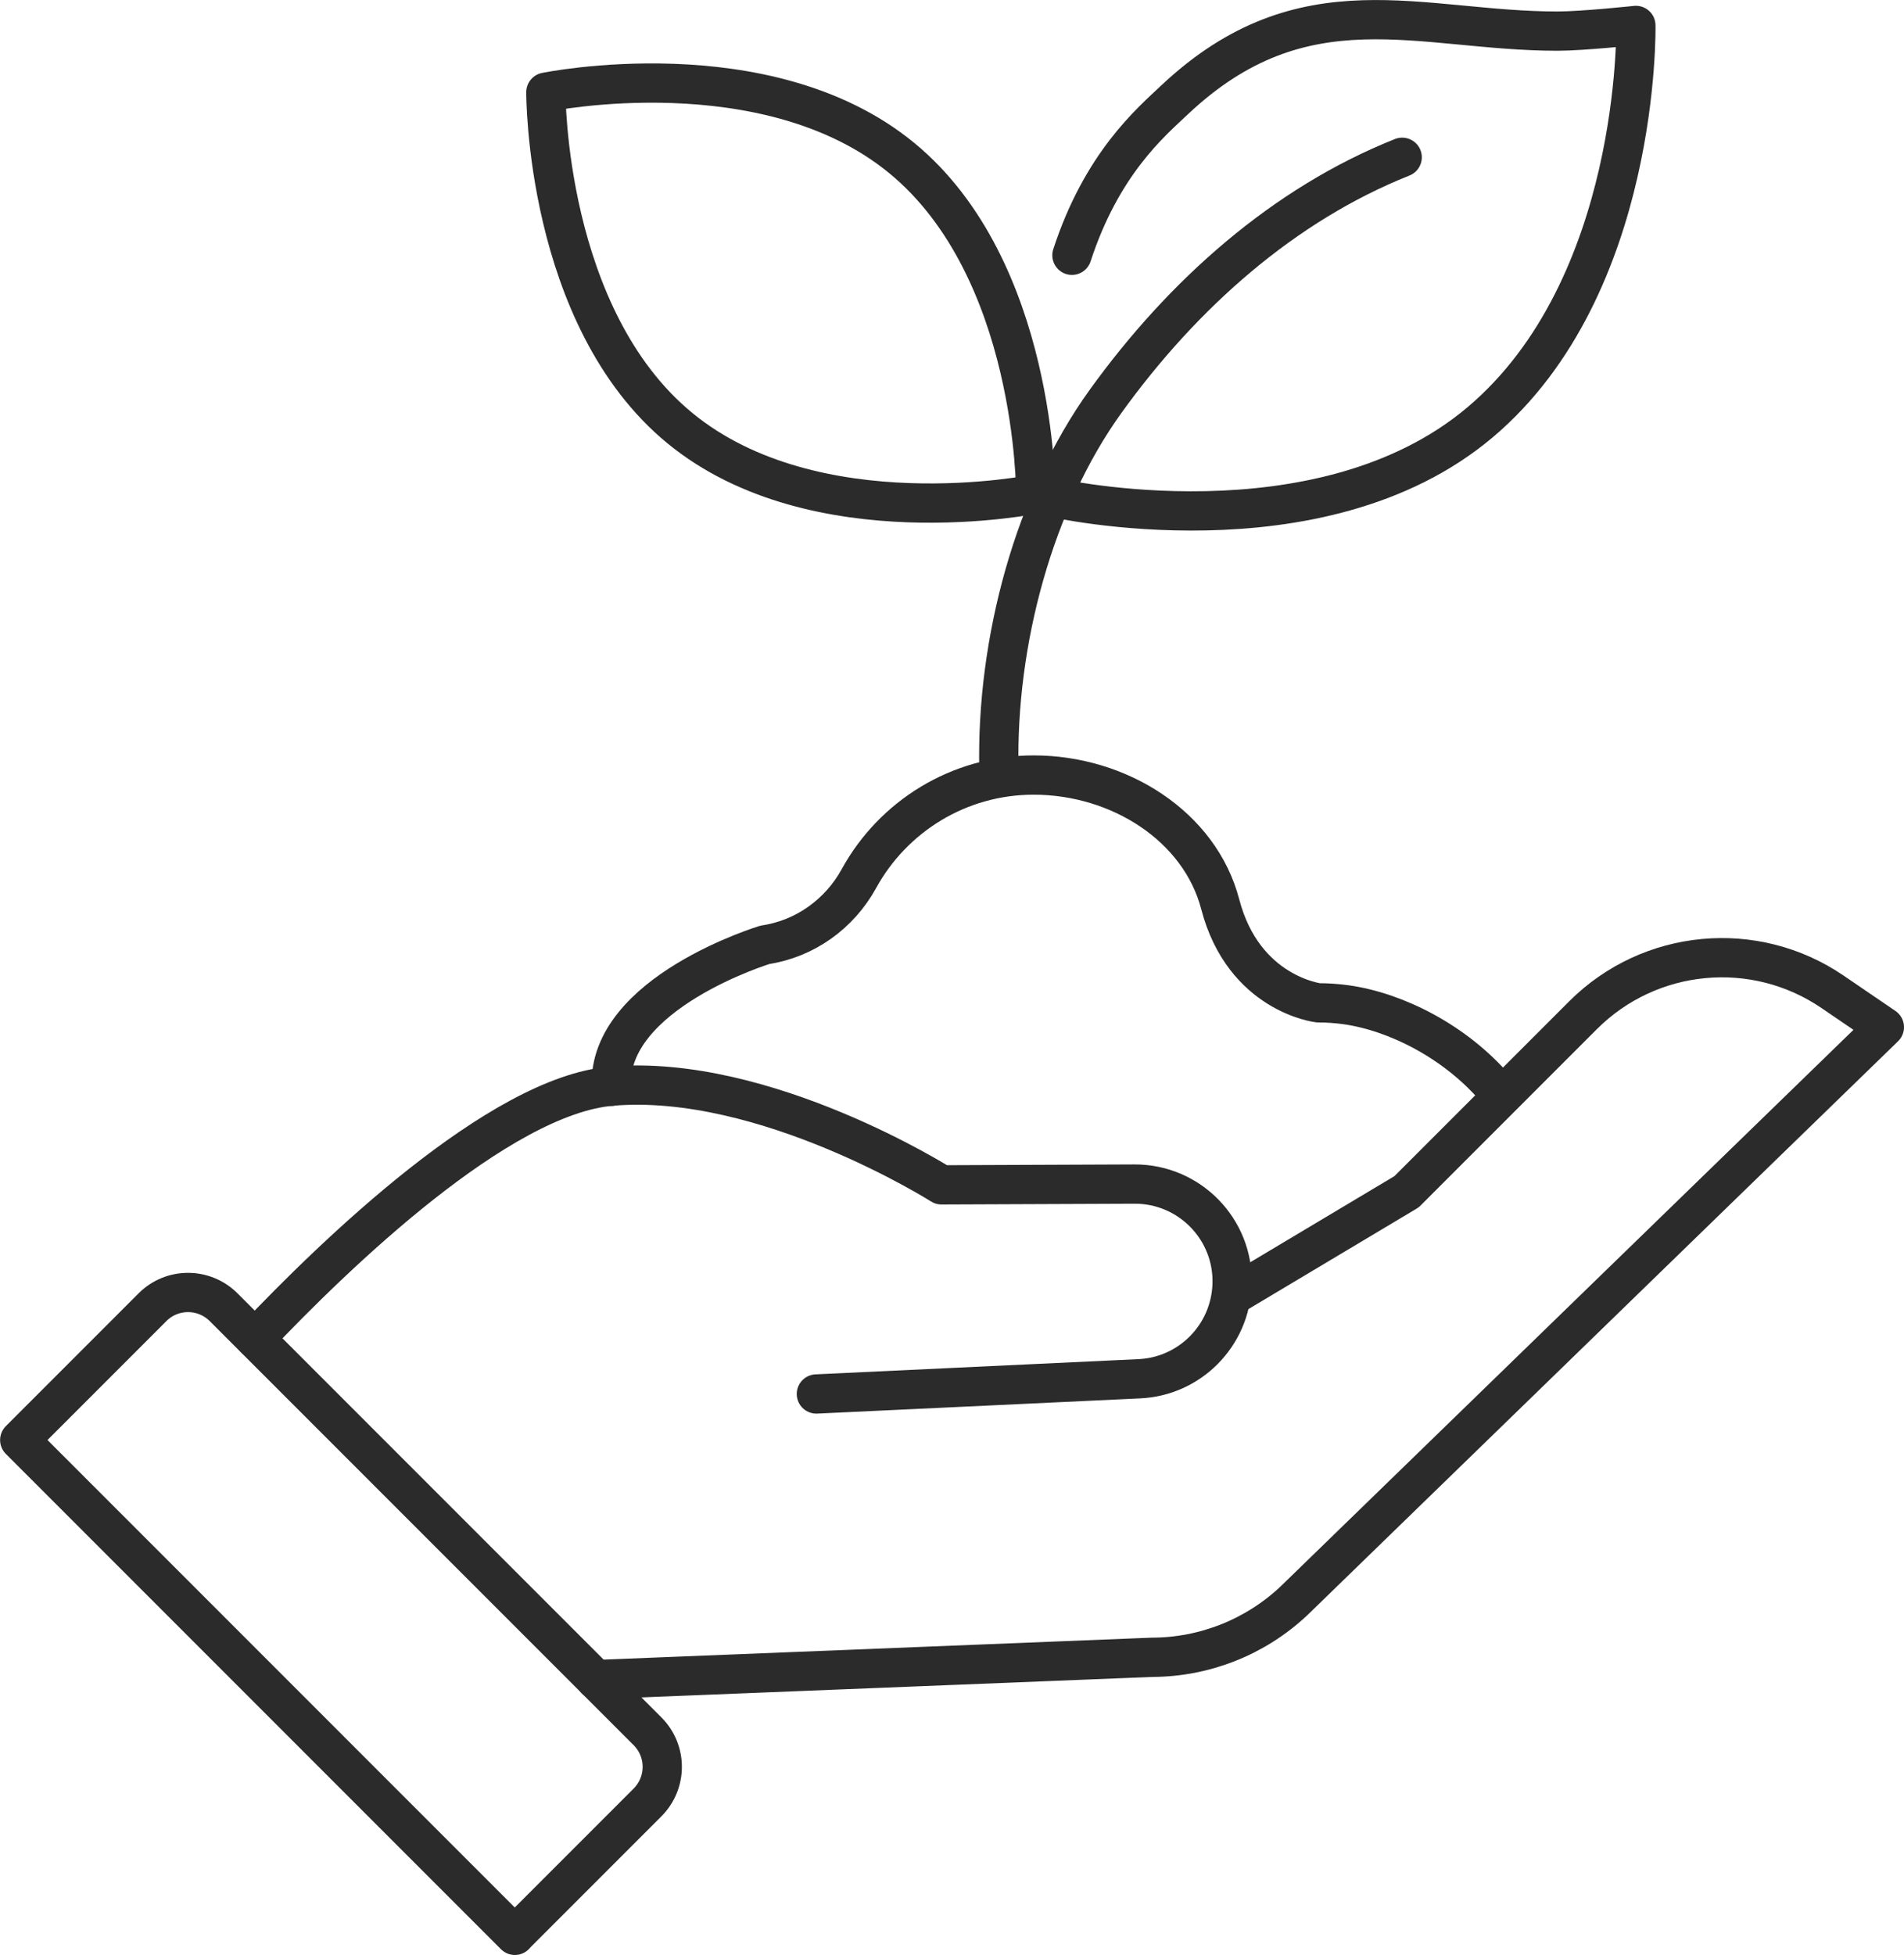
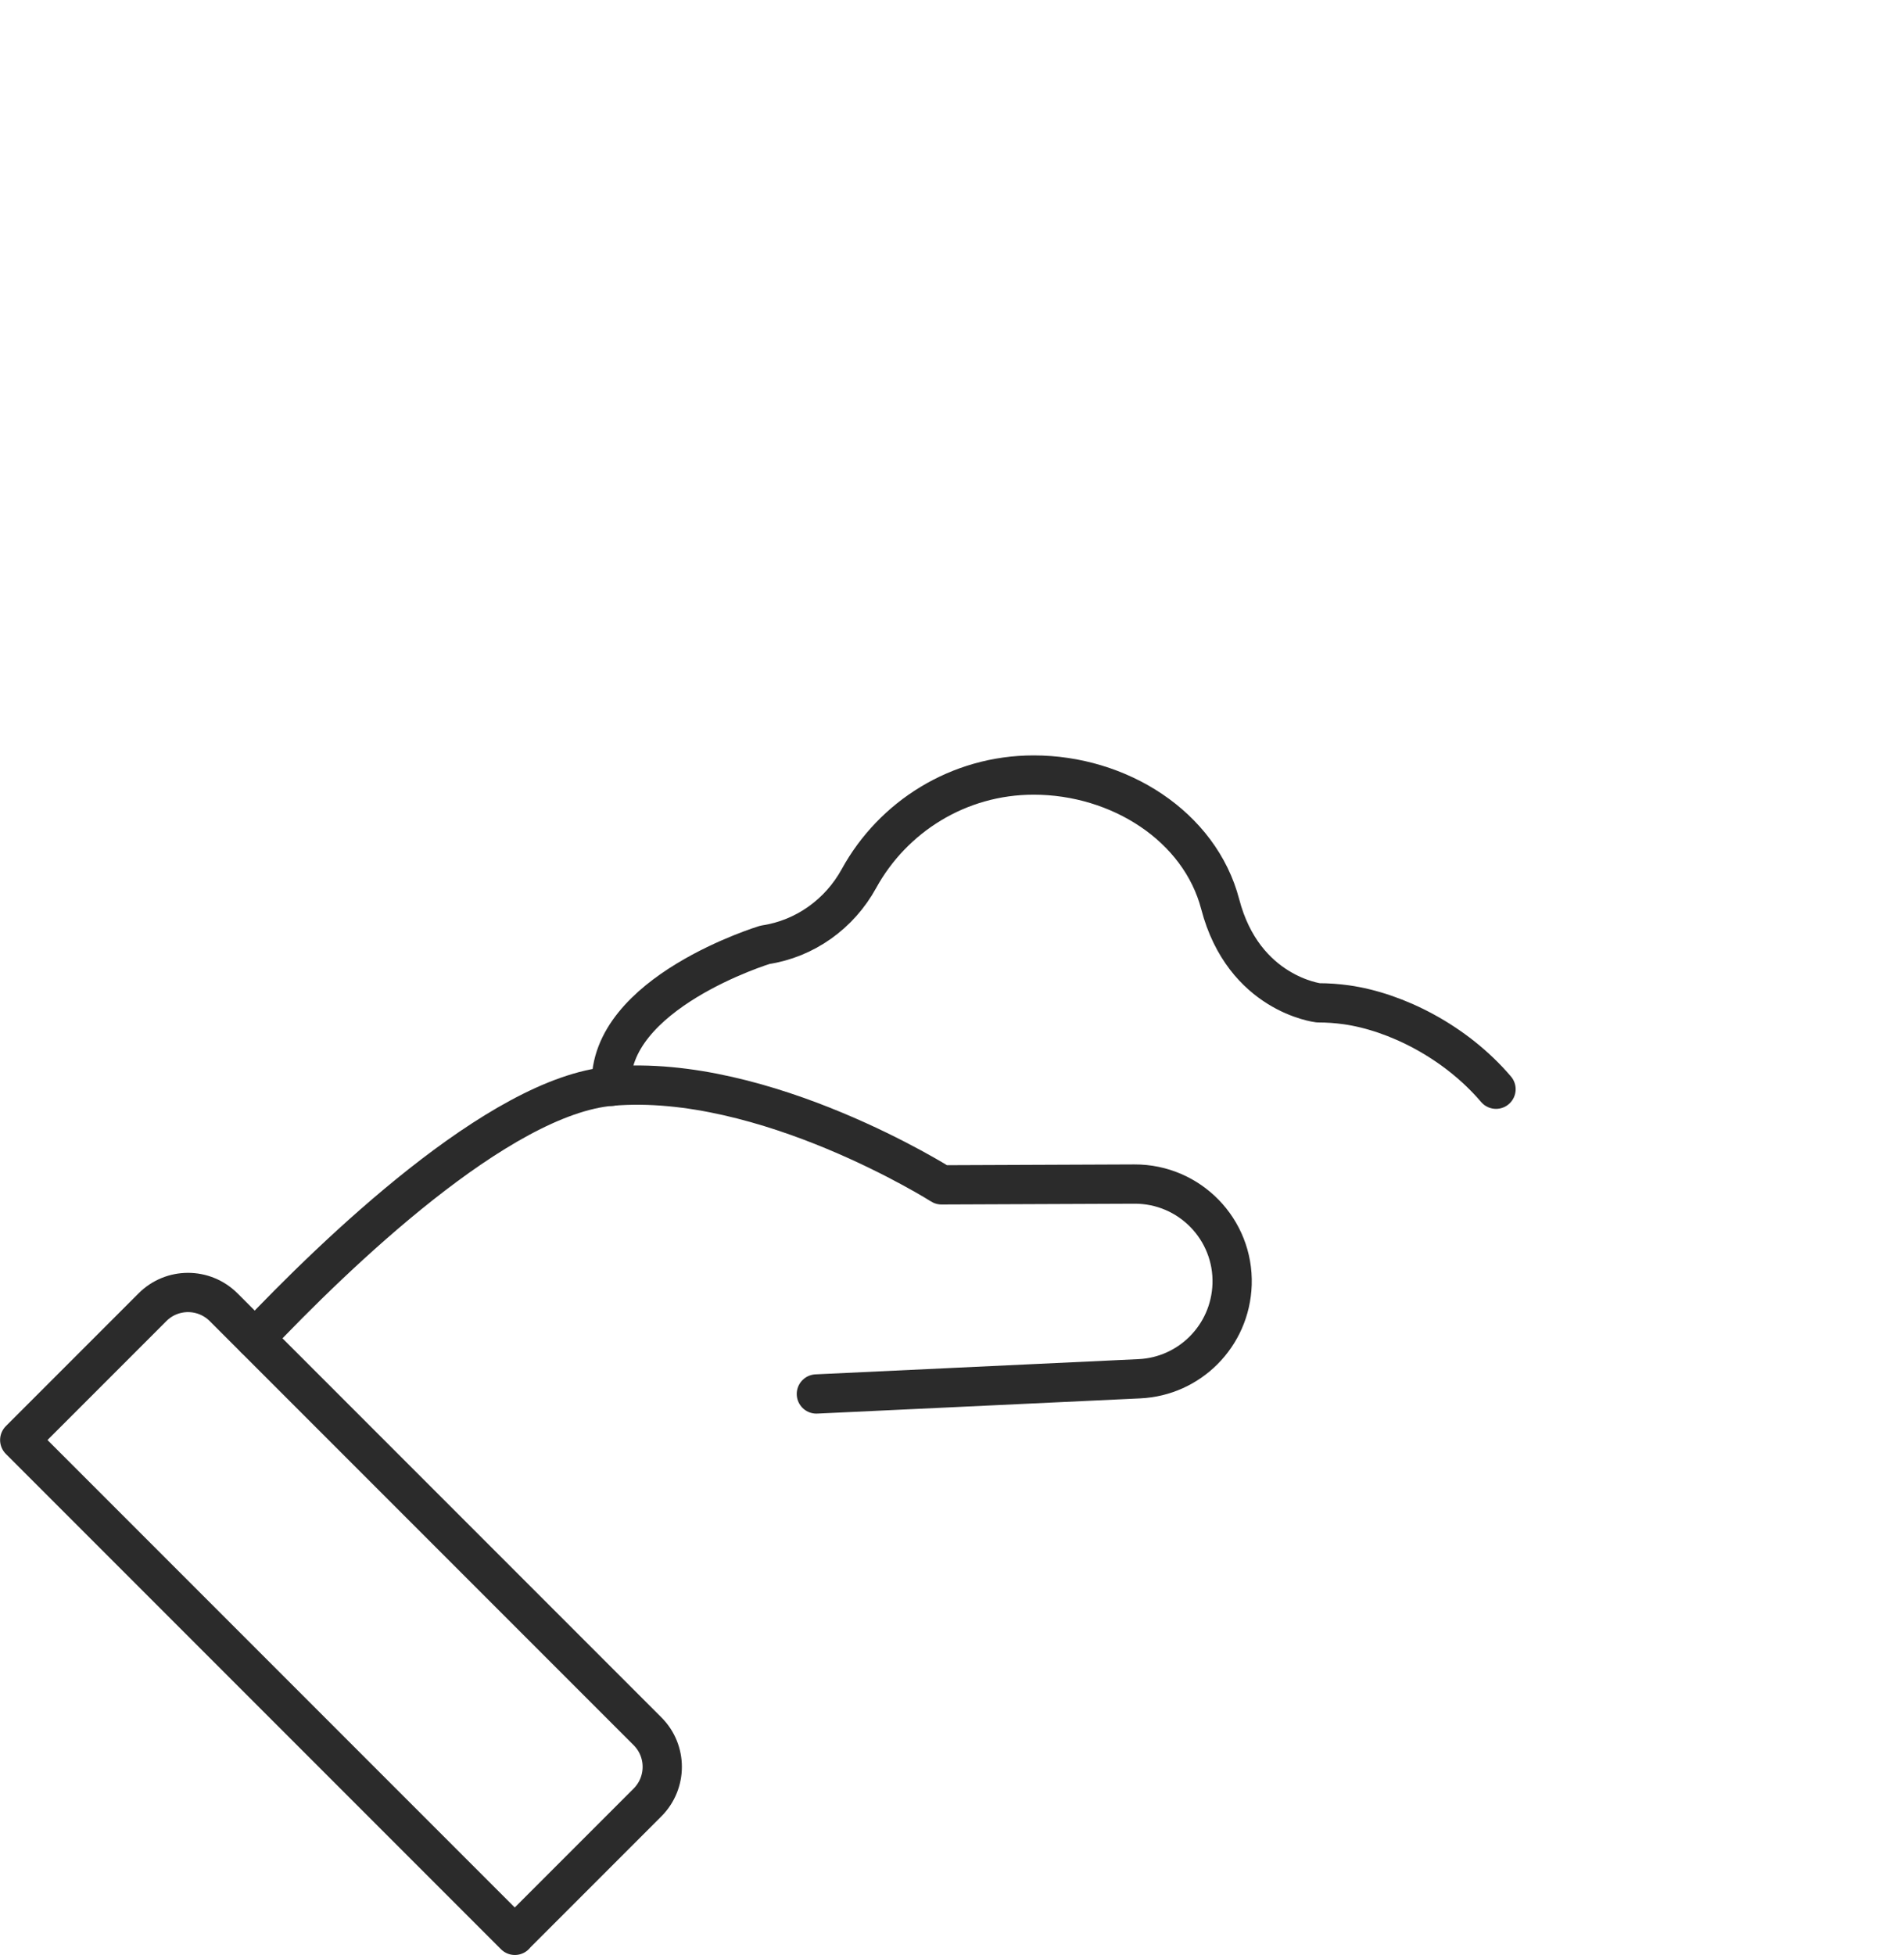
<svg xmlns="http://www.w3.org/2000/svg" viewBox="0 0 194 199.11" data-name="Layer 2" id="Layer_2">
  <defs>
    <style>
      .cls-1 {
        fill: none;
        stroke: #2b2b2b;
        stroke-linecap: round;
        stroke-linejoin: round;
        stroke-width: 4px;
      }
    </style>
  </defs>
  <g id="Icons">
    <g>
-       <path d="M91.86,16.08c13.78,11.3,13.67,34.23,13.67,34.23,0,0-22.46,4.61-36.24-6.69-13.78-11.3-13.67-34.23-13.67-34.23,0,0,22.46-4.61,36.24,6.69Z" class="cls-1" />
-       <path d="M109.22,26c3.05-9.33,7.99-13.5,10.46-15.83,13.17-12.39,25-7,39-7,2.6,0,8-.58,8-.58,0,0,.52,26.59-15.87,40.42-16.39,13.83-43.5,7.66-43.5,7.66" class="cls-1" />
      <path d="M152.43,110.94c-4.15-4.87-10.22-7.89-15.25-8.6-.94-.13-1.89-.2-2.86-.2,0,0-7.6-.89-9.99-10.04-2.08-7.95-10.31-13.16-19.01-13.16-7.67,0-14.35,4.26-17.8,10.54-1.98,3.61-5.5,6.14-9.57,6.75,0,0-16.06,4.88-15.66,14.41" class="cls-1" />
-       <path d="M142.87,16.02c-12.03,4.79-22.32,13.89-30.23,24.87-7.26,10.08-11.16,24.47-10.86,37.53" class="cls-1" />
      <g>
        <g>
          <path d="M83.18,141.98l32.91-1.55c2.56-.12,4.85-1.2,6.54-2.89,1.74-1.74,2.82-4.1,2.91-6.72.18-5.61-4.34-10.25-9.96-10.22l-19.65.08s-17.97-11.39-33.64-10.05c-11.45.98-28.16,17.12-36.3,25.71" class="cls-1" />
-           <path d="M125.57,131.98l17.75-10.6,17.97-17.97c6.8-6.8,17.48-7.81,25.43-2.39l5.28,3.6-60.17,58.44c-3.92,3.68-9.08,5.73-14.46,5.74l-56.67,2.27" class="cls-1" />
        </g>
        <path d="M52.45,197.11l13.52-13.52c2.01-2.01,2.01-5.26,0-7.26l-43.18-43.18c-2.01-2.01-5.26-2.01-7.26,0l-13.52,13.52,50.45,50.45Z" class="cls-1" />
      </g>
    </g>
  </g>
</svg>